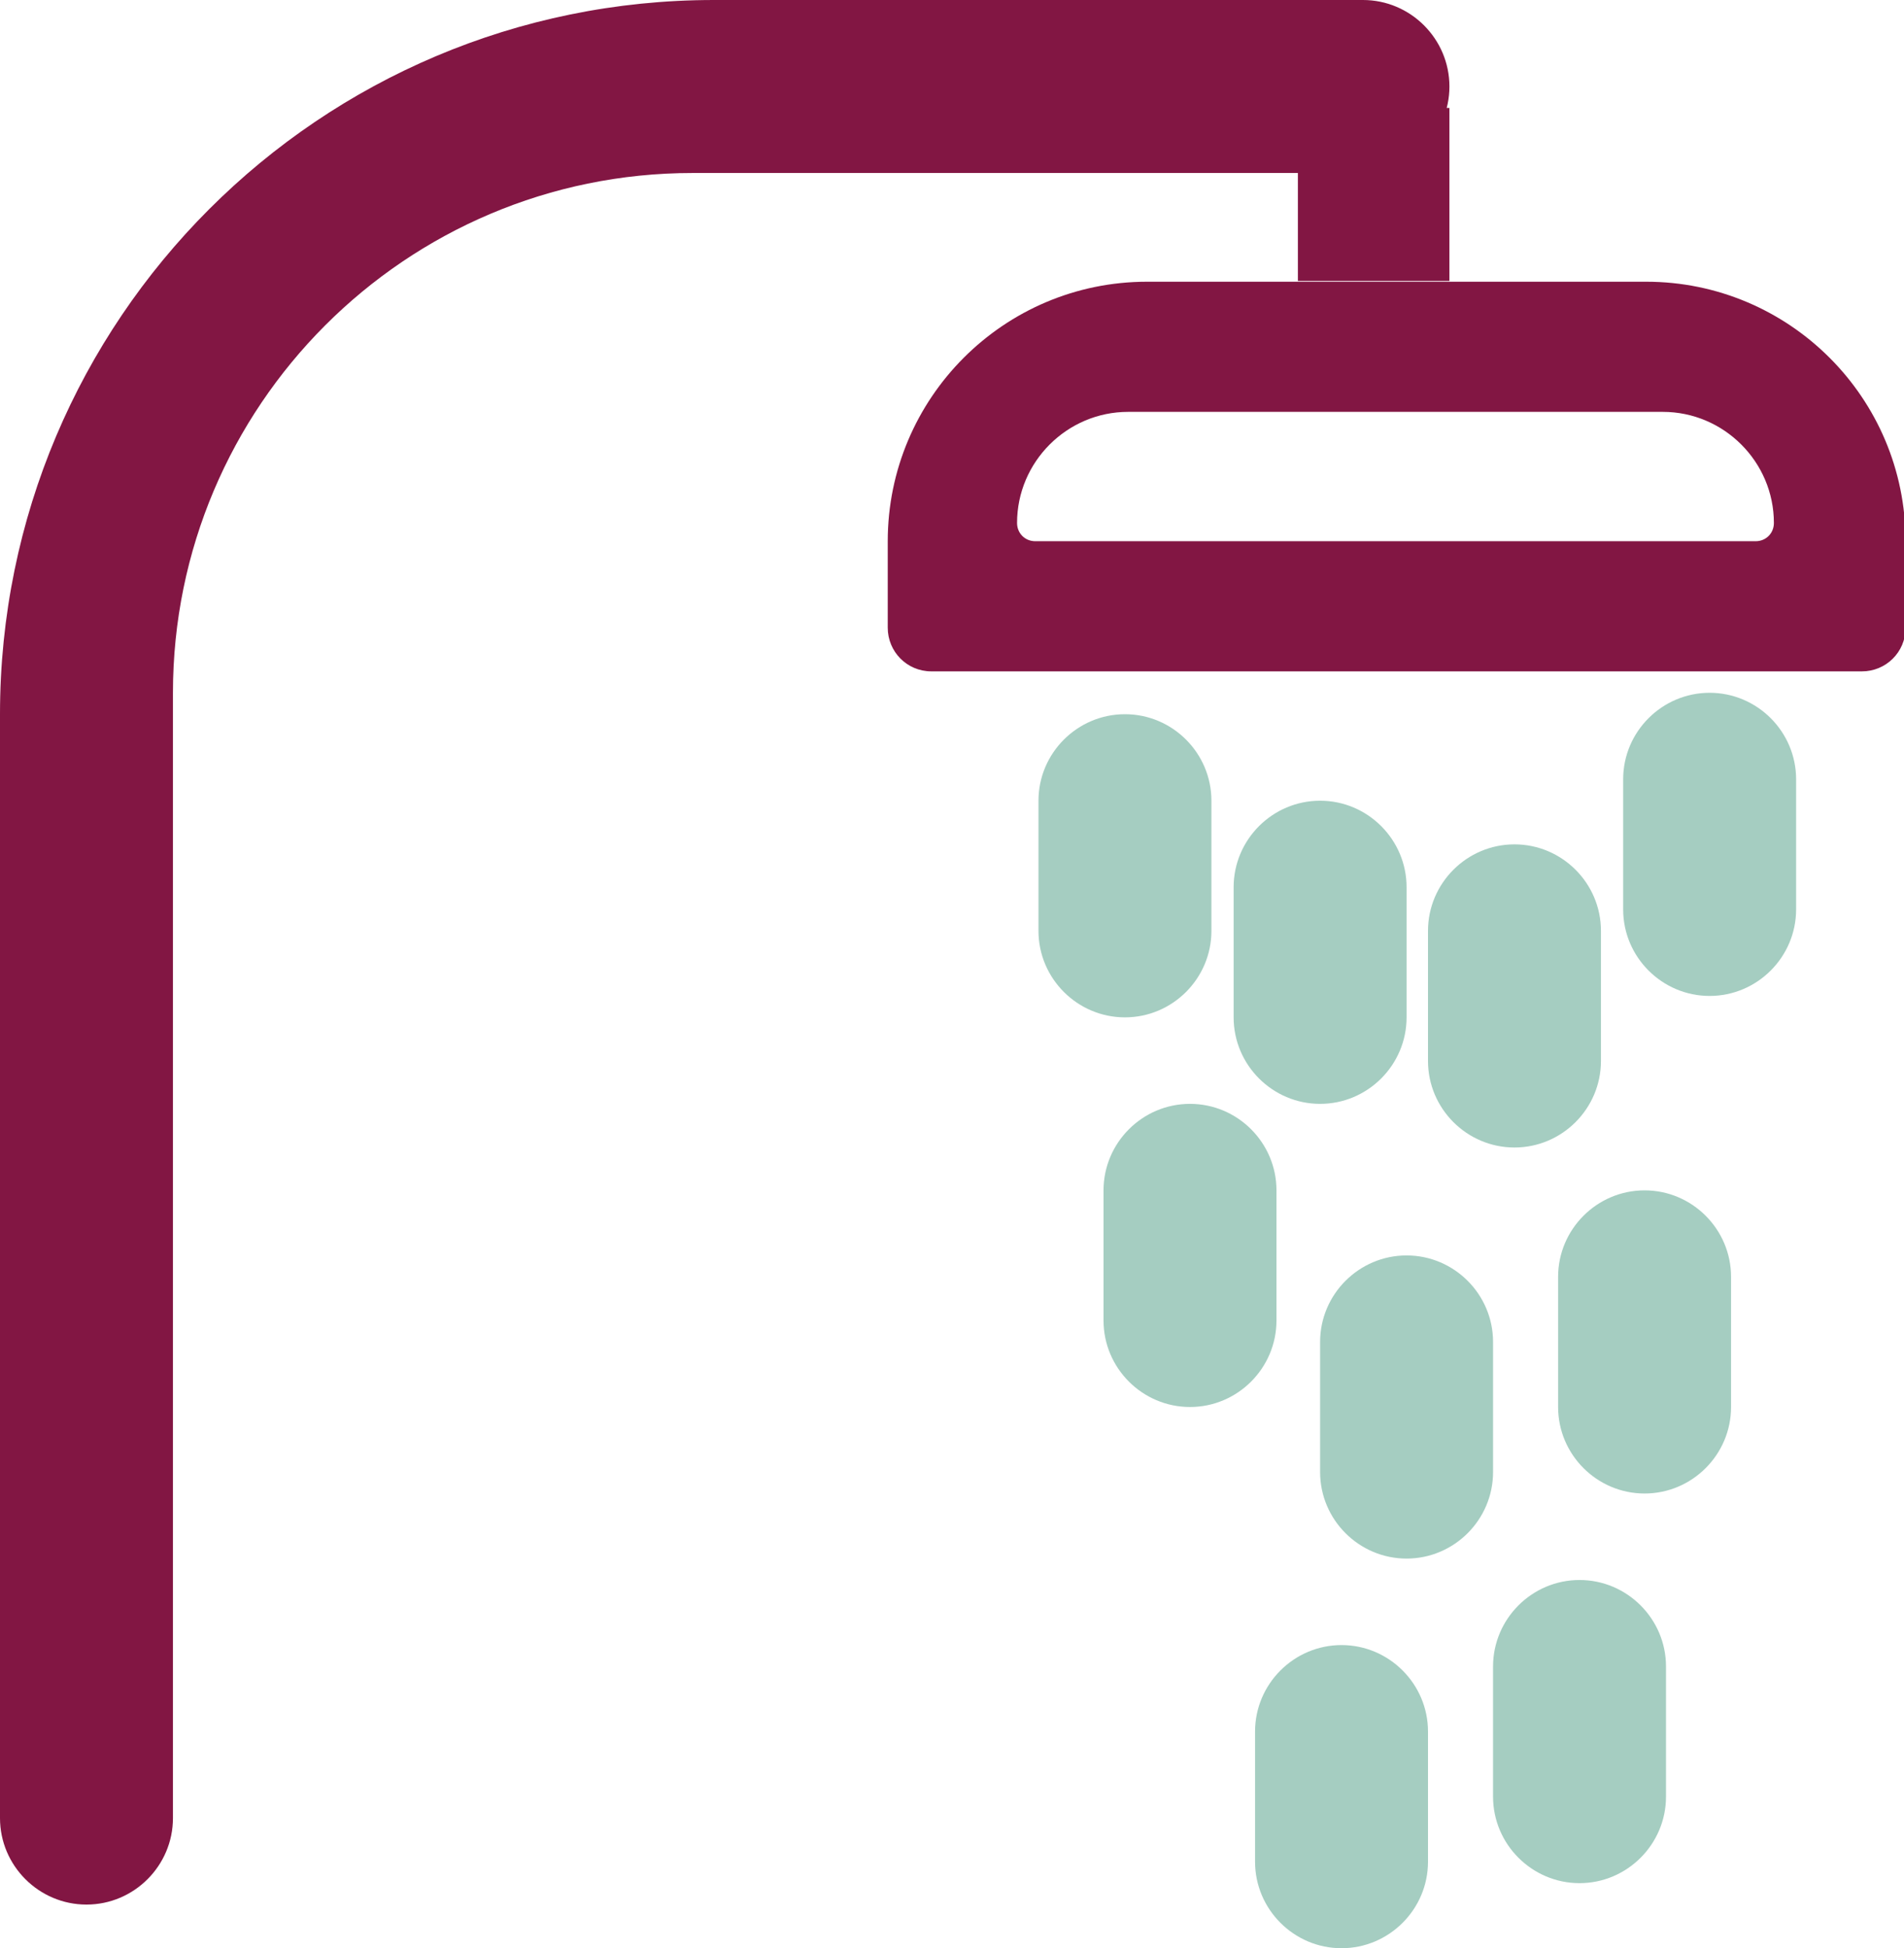
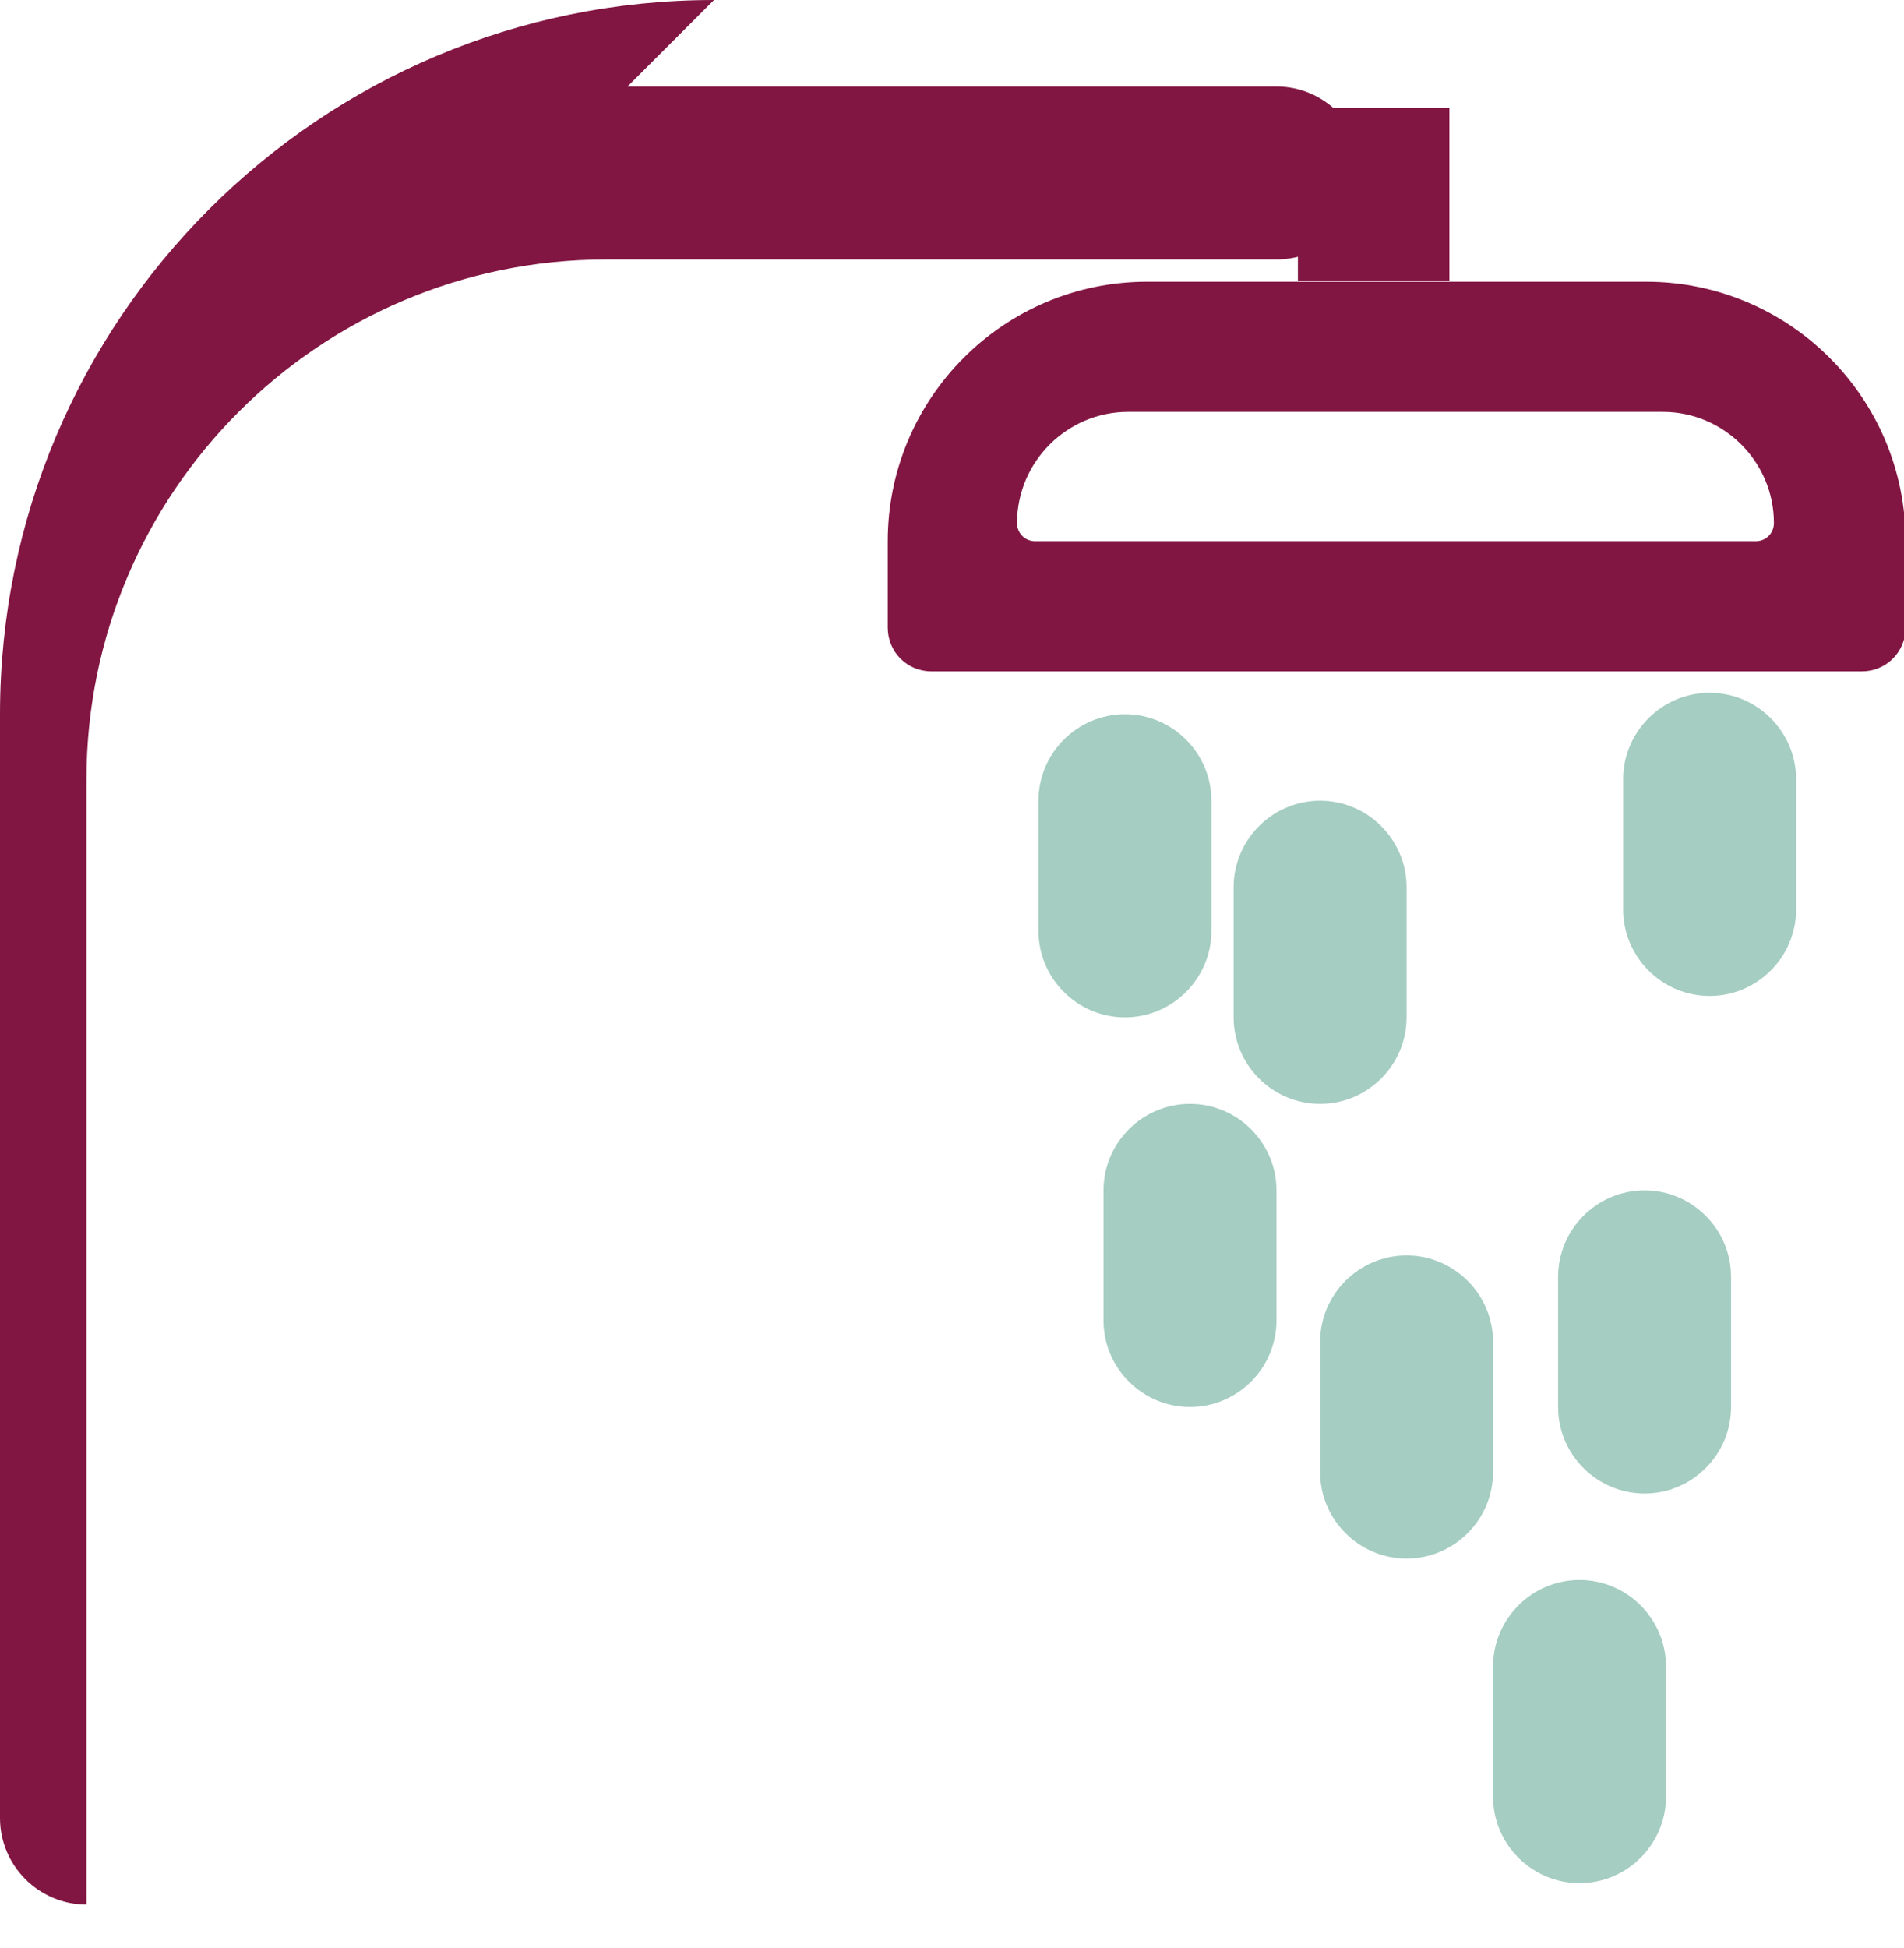
<svg xmlns="http://www.w3.org/2000/svg" id="Layer_2" viewBox="0 0 24 24.55">
  <defs>
    <style>.cls-1{fill:#a5cdc1;}.cls-1,.cls-2{stroke-width:0px;}.cls-2{fill:#821643;}</style>
  </defs>
  <g id="Layer_1-2">
    <g id="Escorts_to_doctor_appointments_or_other_activities">
      <rect class="cls-2" x="16.36" y="1.36" width="1.91" height="2.18" />
      <path class="cls-2" d="M20.73,3.55h-6.27c-1.81,0-3.27,1.47-3.27,3.27v1.09c0,.3.24.55.55.55h11.73c.3,0,.55-.24.55-.55v-1.09c0-1.81-1.47-3.27-3.27-3.27ZM22.13,6.82h-9.08c-.13,0-.23-.1-.23-.23,0-.77.63-1.4,1.4-1.4h6.74c.77,0,1.4.63,1.4,1.4,0,.13-.1.23-.23.23Z" />
      <path class="cls-1" d="M14.18,9h0c.6,0,1.09.49,1.09,1.09v1.64c0,.6-.49,1.09-1.09,1.09h0c-.6,0-1.09-.49-1.09-1.09v-1.64c0-.6.49-1.09,1.09-1.09Z" />
      <path class="cls-1" d="M16.64,10.09h0c.6,0,1.09.49,1.09,1.09v1.64c0,.6-.49,1.09-1.09,1.09h0c-.6,0-1.09-.49-1.09-1.09v-1.64c0-.6.49-1.09,1.09-1.09Z" />
-       <path class="cls-1" d="M19.09,10.64h0c.6,0,1.09.49,1.09,1.09v1.64c0,.6-.49,1.09-1.09,1.09h0c-.6,0-1.09-.49-1.09-1.09v-1.64c0-.6.49-1.09,1.09-1.09Z" />
      <path class="cls-1" d="M21.55,8.73h0c.6,0,1.09.49,1.09,1.09v1.64c0,.6-.49,1.09-1.09,1.09h0c-.6,0-1.09-.49-1.09-1.09v-1.64c0-.6.49-1.09,1.09-1.09Z" />
      <path class="cls-1" d="M20.73,15h0c.6,0,1.09.49,1.09,1.09v1.64c0,.6-.49,1.09-1.09,1.09h0c-.6,0-1.09-.49-1.09-1.09v-1.64c0-.6.49-1.09,1.09-1.09Z" />
      <path class="cls-1" d="M17.73,15.82h0c.6,0,1.09.49,1.09,1.09v1.64c0,.6-.49,1.09-1.09,1.09h0c-.6,0-1.09-.49-1.09-1.09v-1.64c0-.6.49-1.09,1.09-1.09Z" />
-       <path class="cls-1" d="M16.91,20.73h0c.6,0,1.09.49,1.09,1.09v1.64c0,.6-.49,1.09-1.09,1.09h0c-.6,0-1.09-.49-1.09-1.09v-1.64c0-.6.49-1.09,1.09-1.09Z" />
      <path class="cls-1" d="M19.91,19.91h0c.6,0,1.09.49,1.09,1.09v1.64c0,.6-.49,1.09-1.09,1.09h0c-.6,0-1.09-.49-1.09-1.09v-1.64c0-.6.49-1.09,1.09-1.09Z" />
      <path class="cls-1" d="M15,13.91h0c.6,0,1.09.49,1.09,1.09v1.64c0,.6-.49,1.09-1.09,1.09h0c-.6,0-1.09-.49-1.09-1.09v-1.64c0-.6.49-1.09,1.09-1.09Z" />
-       <path class="cls-2" d="M9,0C4.03,0,0,4.03,0,9v13.91c0,.6.49,1.09,1.09,1.09s1.09-.49,1.09-1.09v-14.18c0-3.61,2.93-6.55,6.55-6.55h8.45c.6,0,1.09-.49,1.09-1.09s-.49-1.09-1.09-1.09h-8.18Z" />
+       <path class="cls-2" d="M9,0C4.03,0,0,4.03,0,9v13.91c0,.6.49,1.09,1.09,1.09v-14.18c0-3.61,2.93-6.55,6.55-6.55h8.45c.6,0,1.09-.49,1.09-1.09s-.49-1.09-1.09-1.09h-8.18Z" />
    </g>
  </g>
</svg>